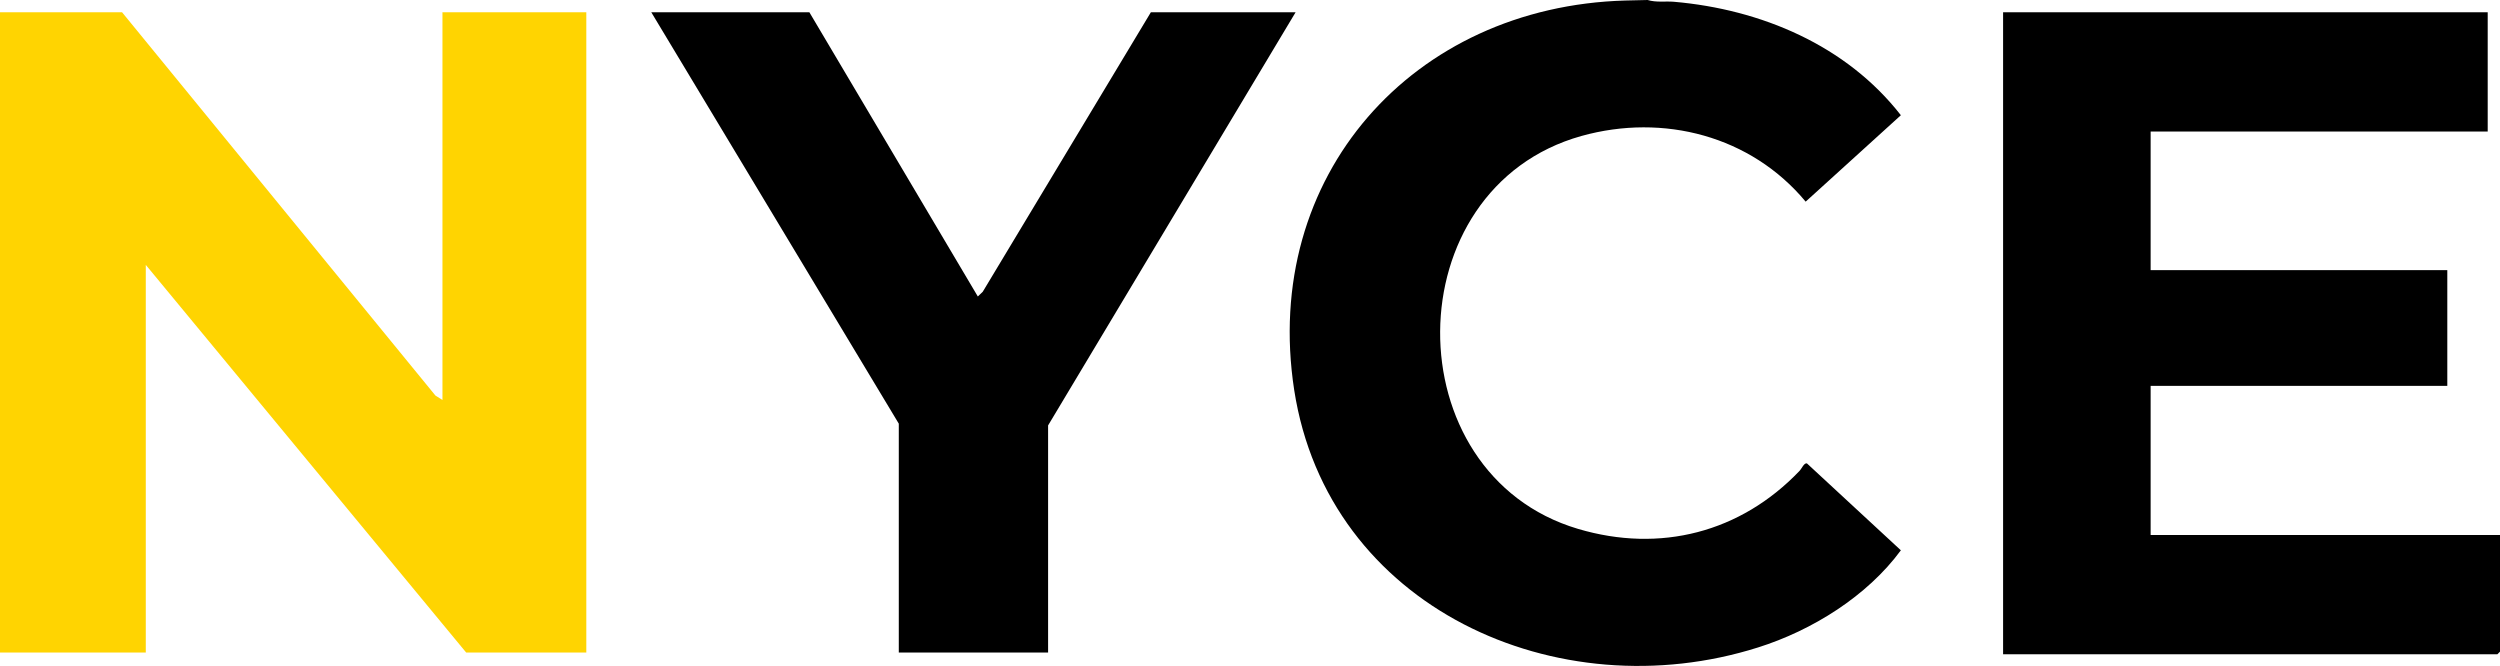
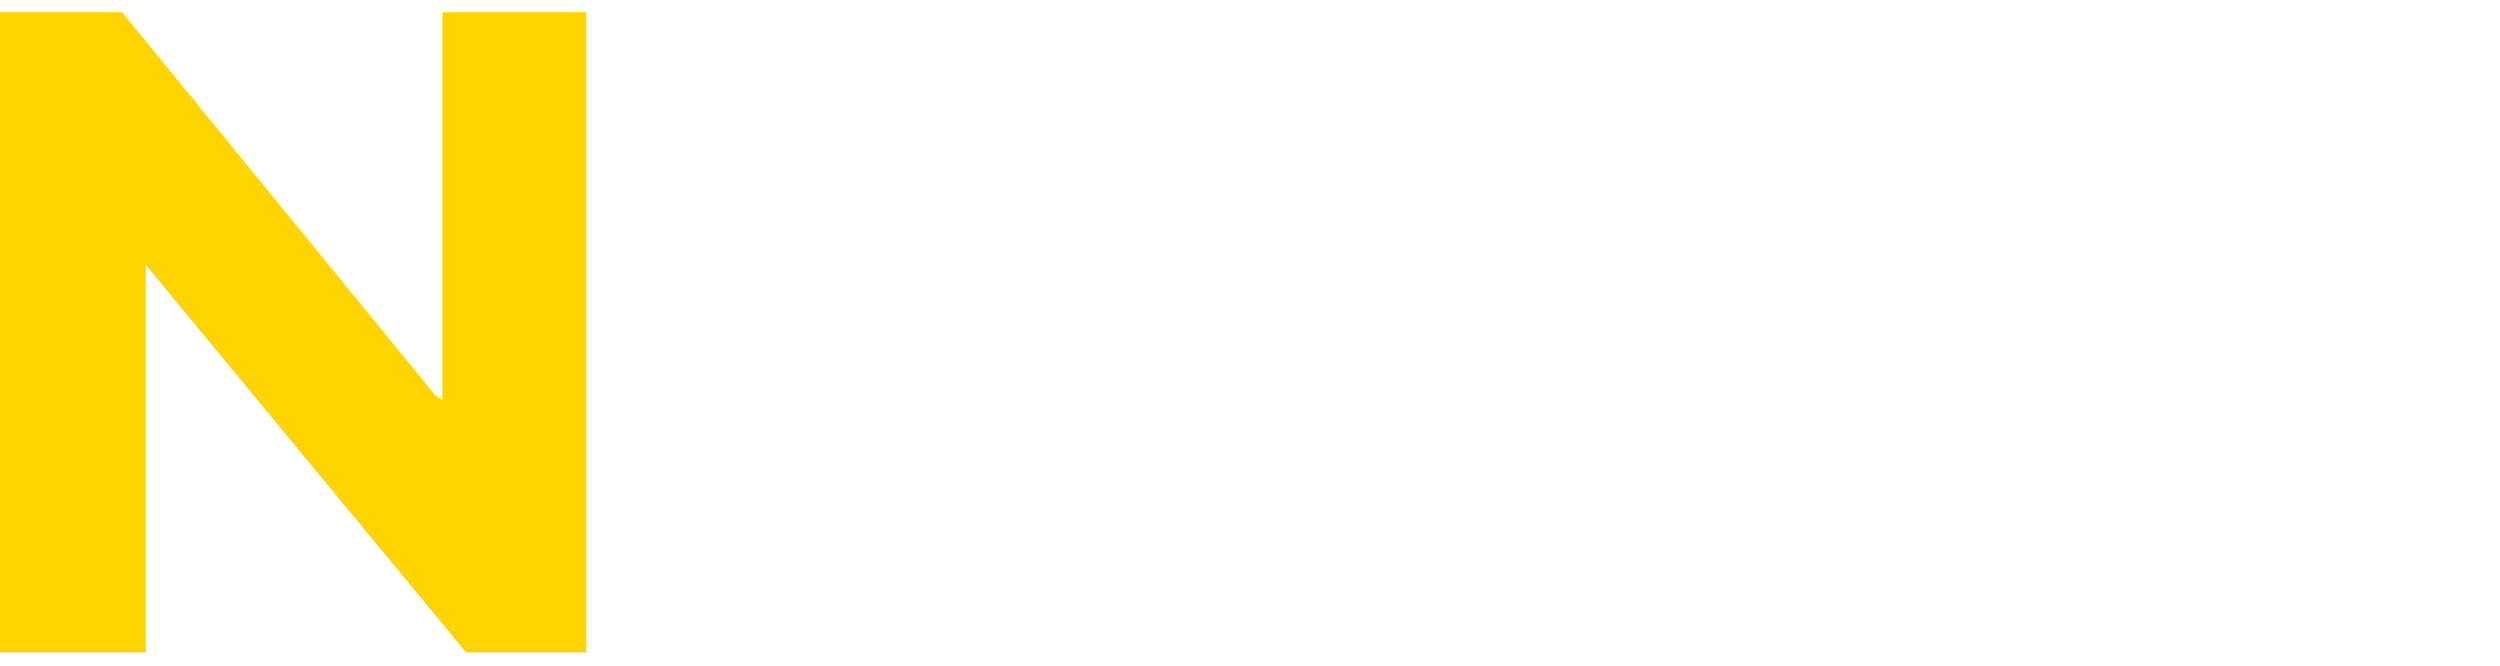
<svg xmlns="http://www.w3.org/2000/svg" id="Layer_1" version="1.1" viewBox="0 0 1423.3 379">
  <defs>
    <style>
      .st0 {
        fill: #ffd401;
      }
    </style>
  </defs>
  <polygon class="st0" points="251.9 227.7 251.9 7 333.8 7 333.8 371.5 265.4 371.5 83 150.8 83 371.5 0 371.5 0 7 69.5 7 247.9 225.2 251.9 227.7" />
-   <polygon points="1416.3 7 1416.3 74.9 1224.4 74.9 1224.4 153.8 1393.3 153.8 1393.3 219.7 1224.4 219.7 1224.4 304.6 1423.3 304.6 1423.3 371 1421.8 372.5 1140.4 372.5 1140.4 7 1416.3 7" />
-   <path d="M925.3.3l12.7-.3c5,1.5,10,.6,14.9,1,49.7,4.3,98.3,24.8,129.3,64.6l-54.2,49.2c-31.1-37.4-80.9-50.4-127.6-37.4-106.7,29.8-107.3,192.4-2,223.7,46.8,13.9,92.6,2,126-32.9,1.4-1.4,2.6-4.7,4.3-4.4l53.5,49.5c-19.2,26.1-50.5,45.6-81.3,55.3-114,36.1-244.9-22.5-264.1-146.6C718.1,100.2,804.3,3.7,925.3.3Z" />
-   <polygon points="460.8 7 556.7 168.8 559.5 166.1 655.2 7 737.6 7 596.7 242.2 596.7 371.5 511.7 371.5 511.7 241.2 370.8 7 460.8 7" />
</svg>